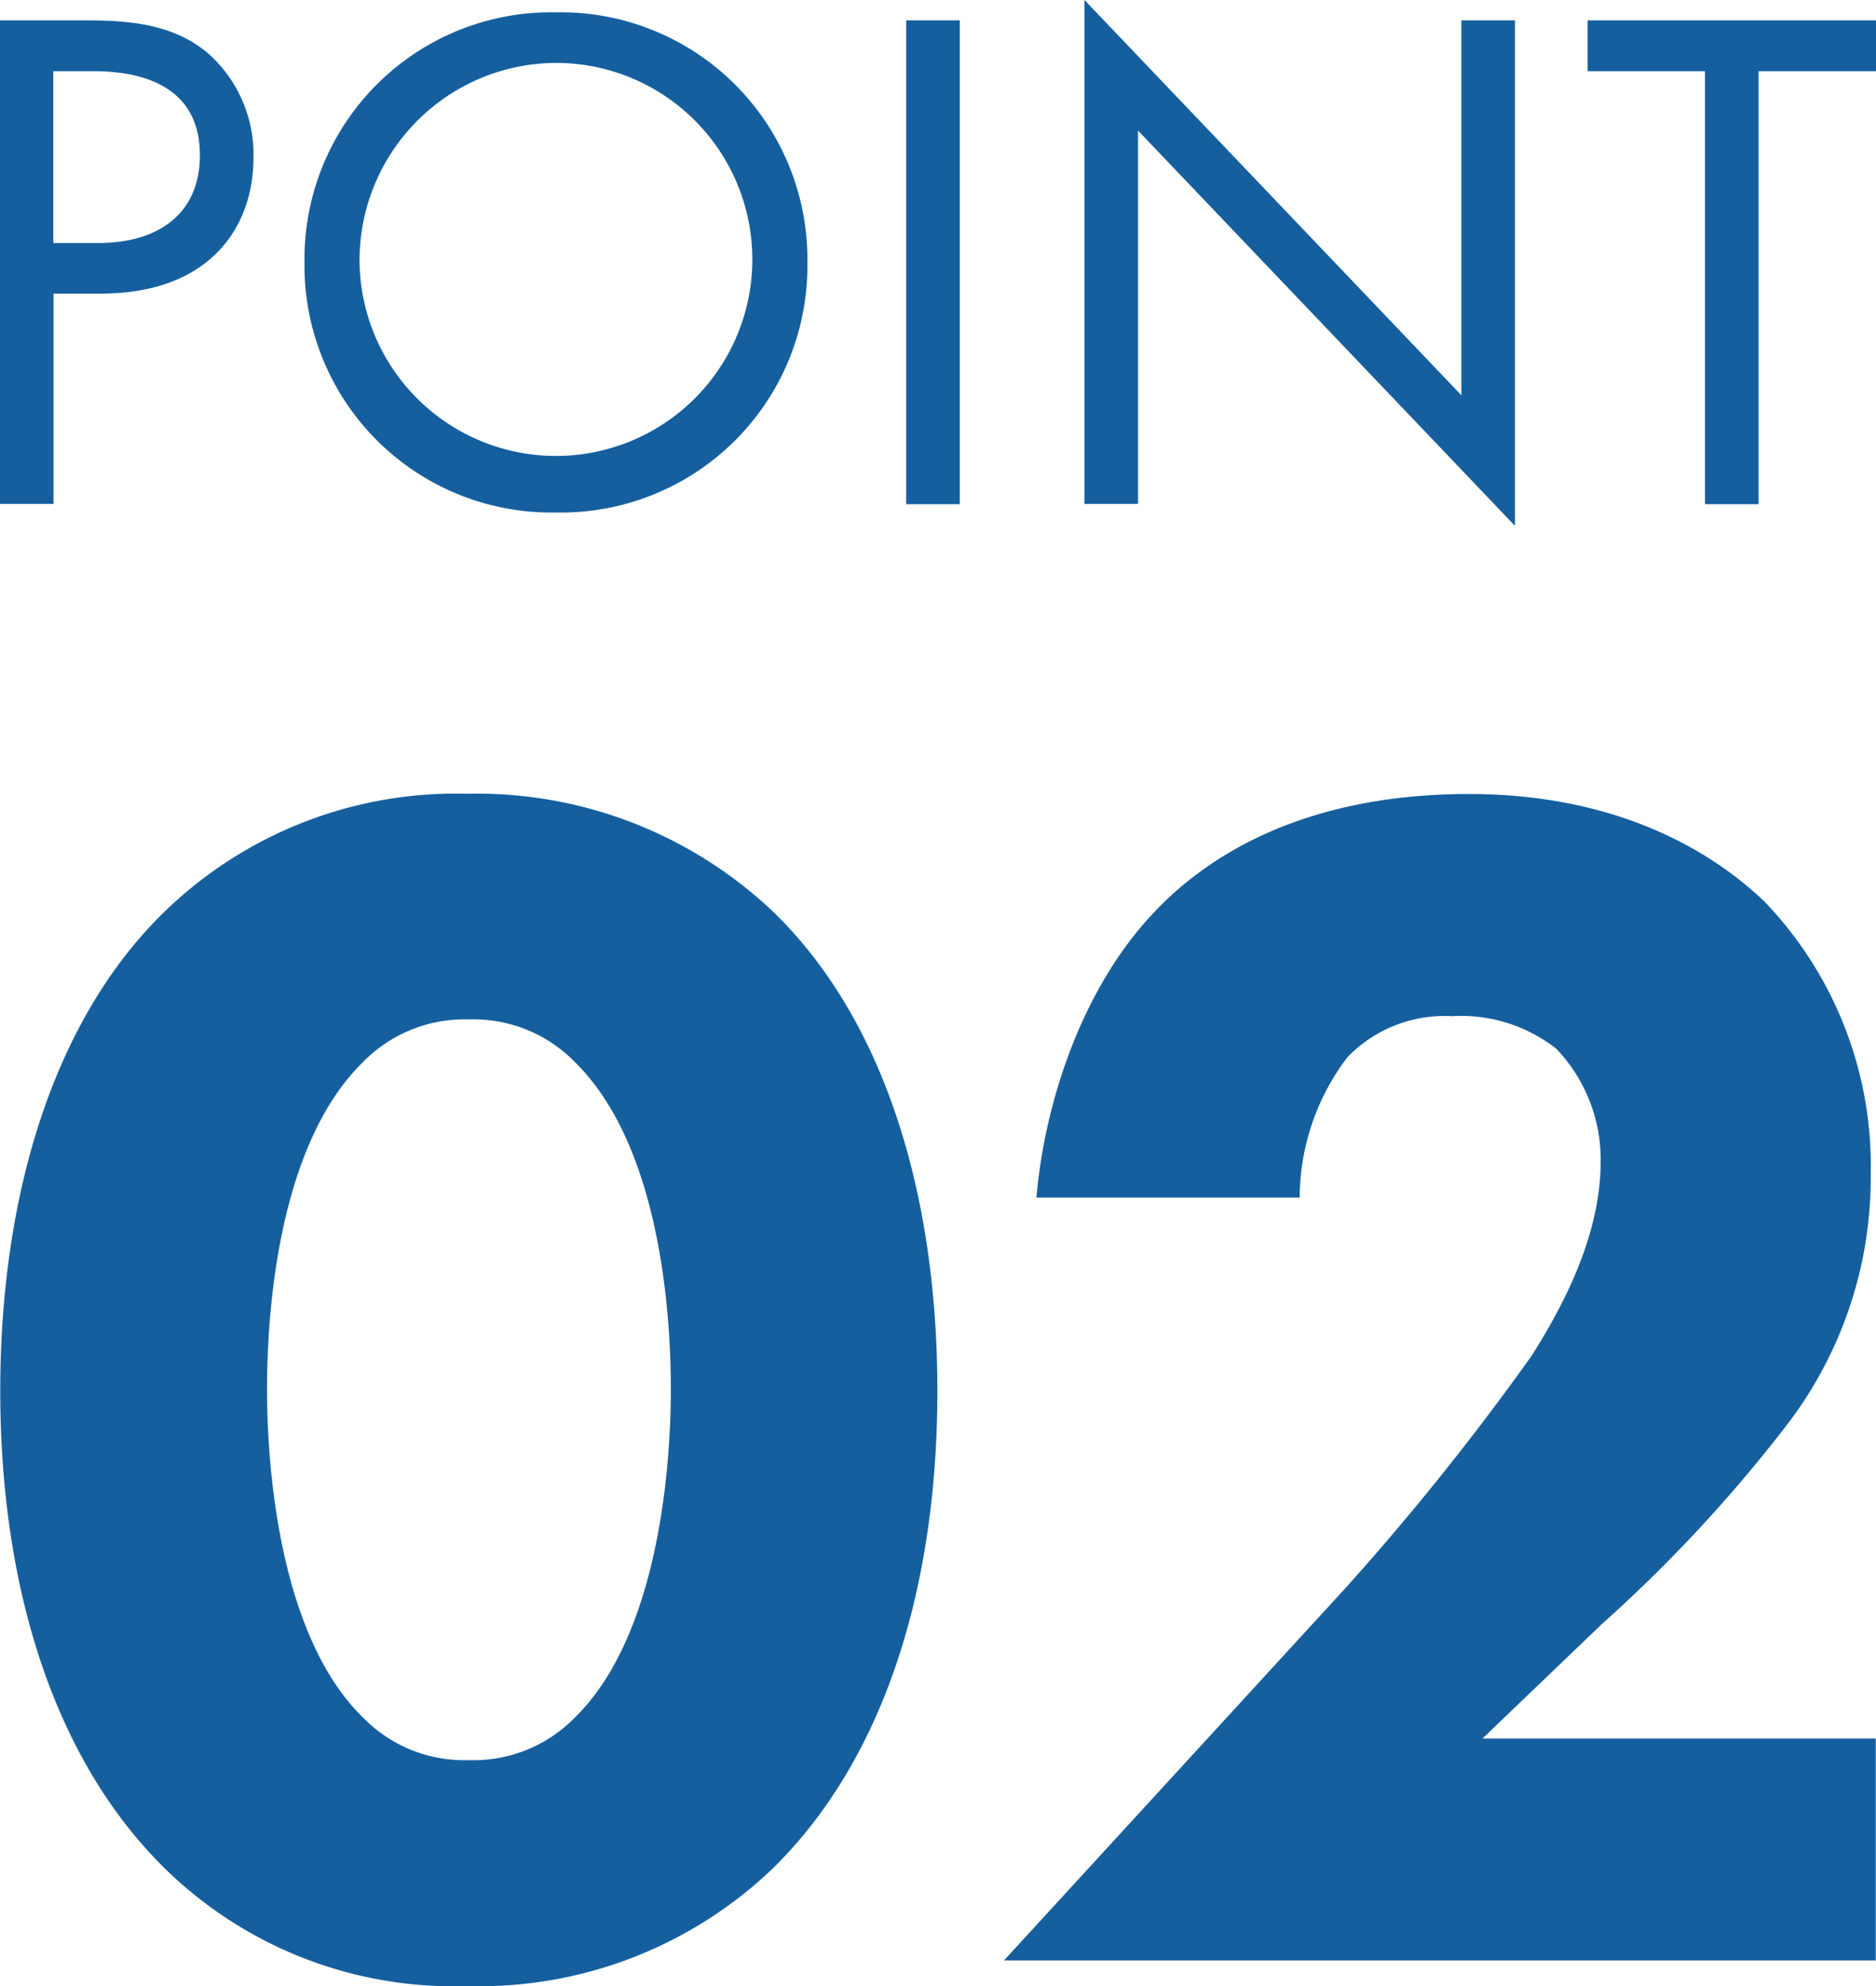
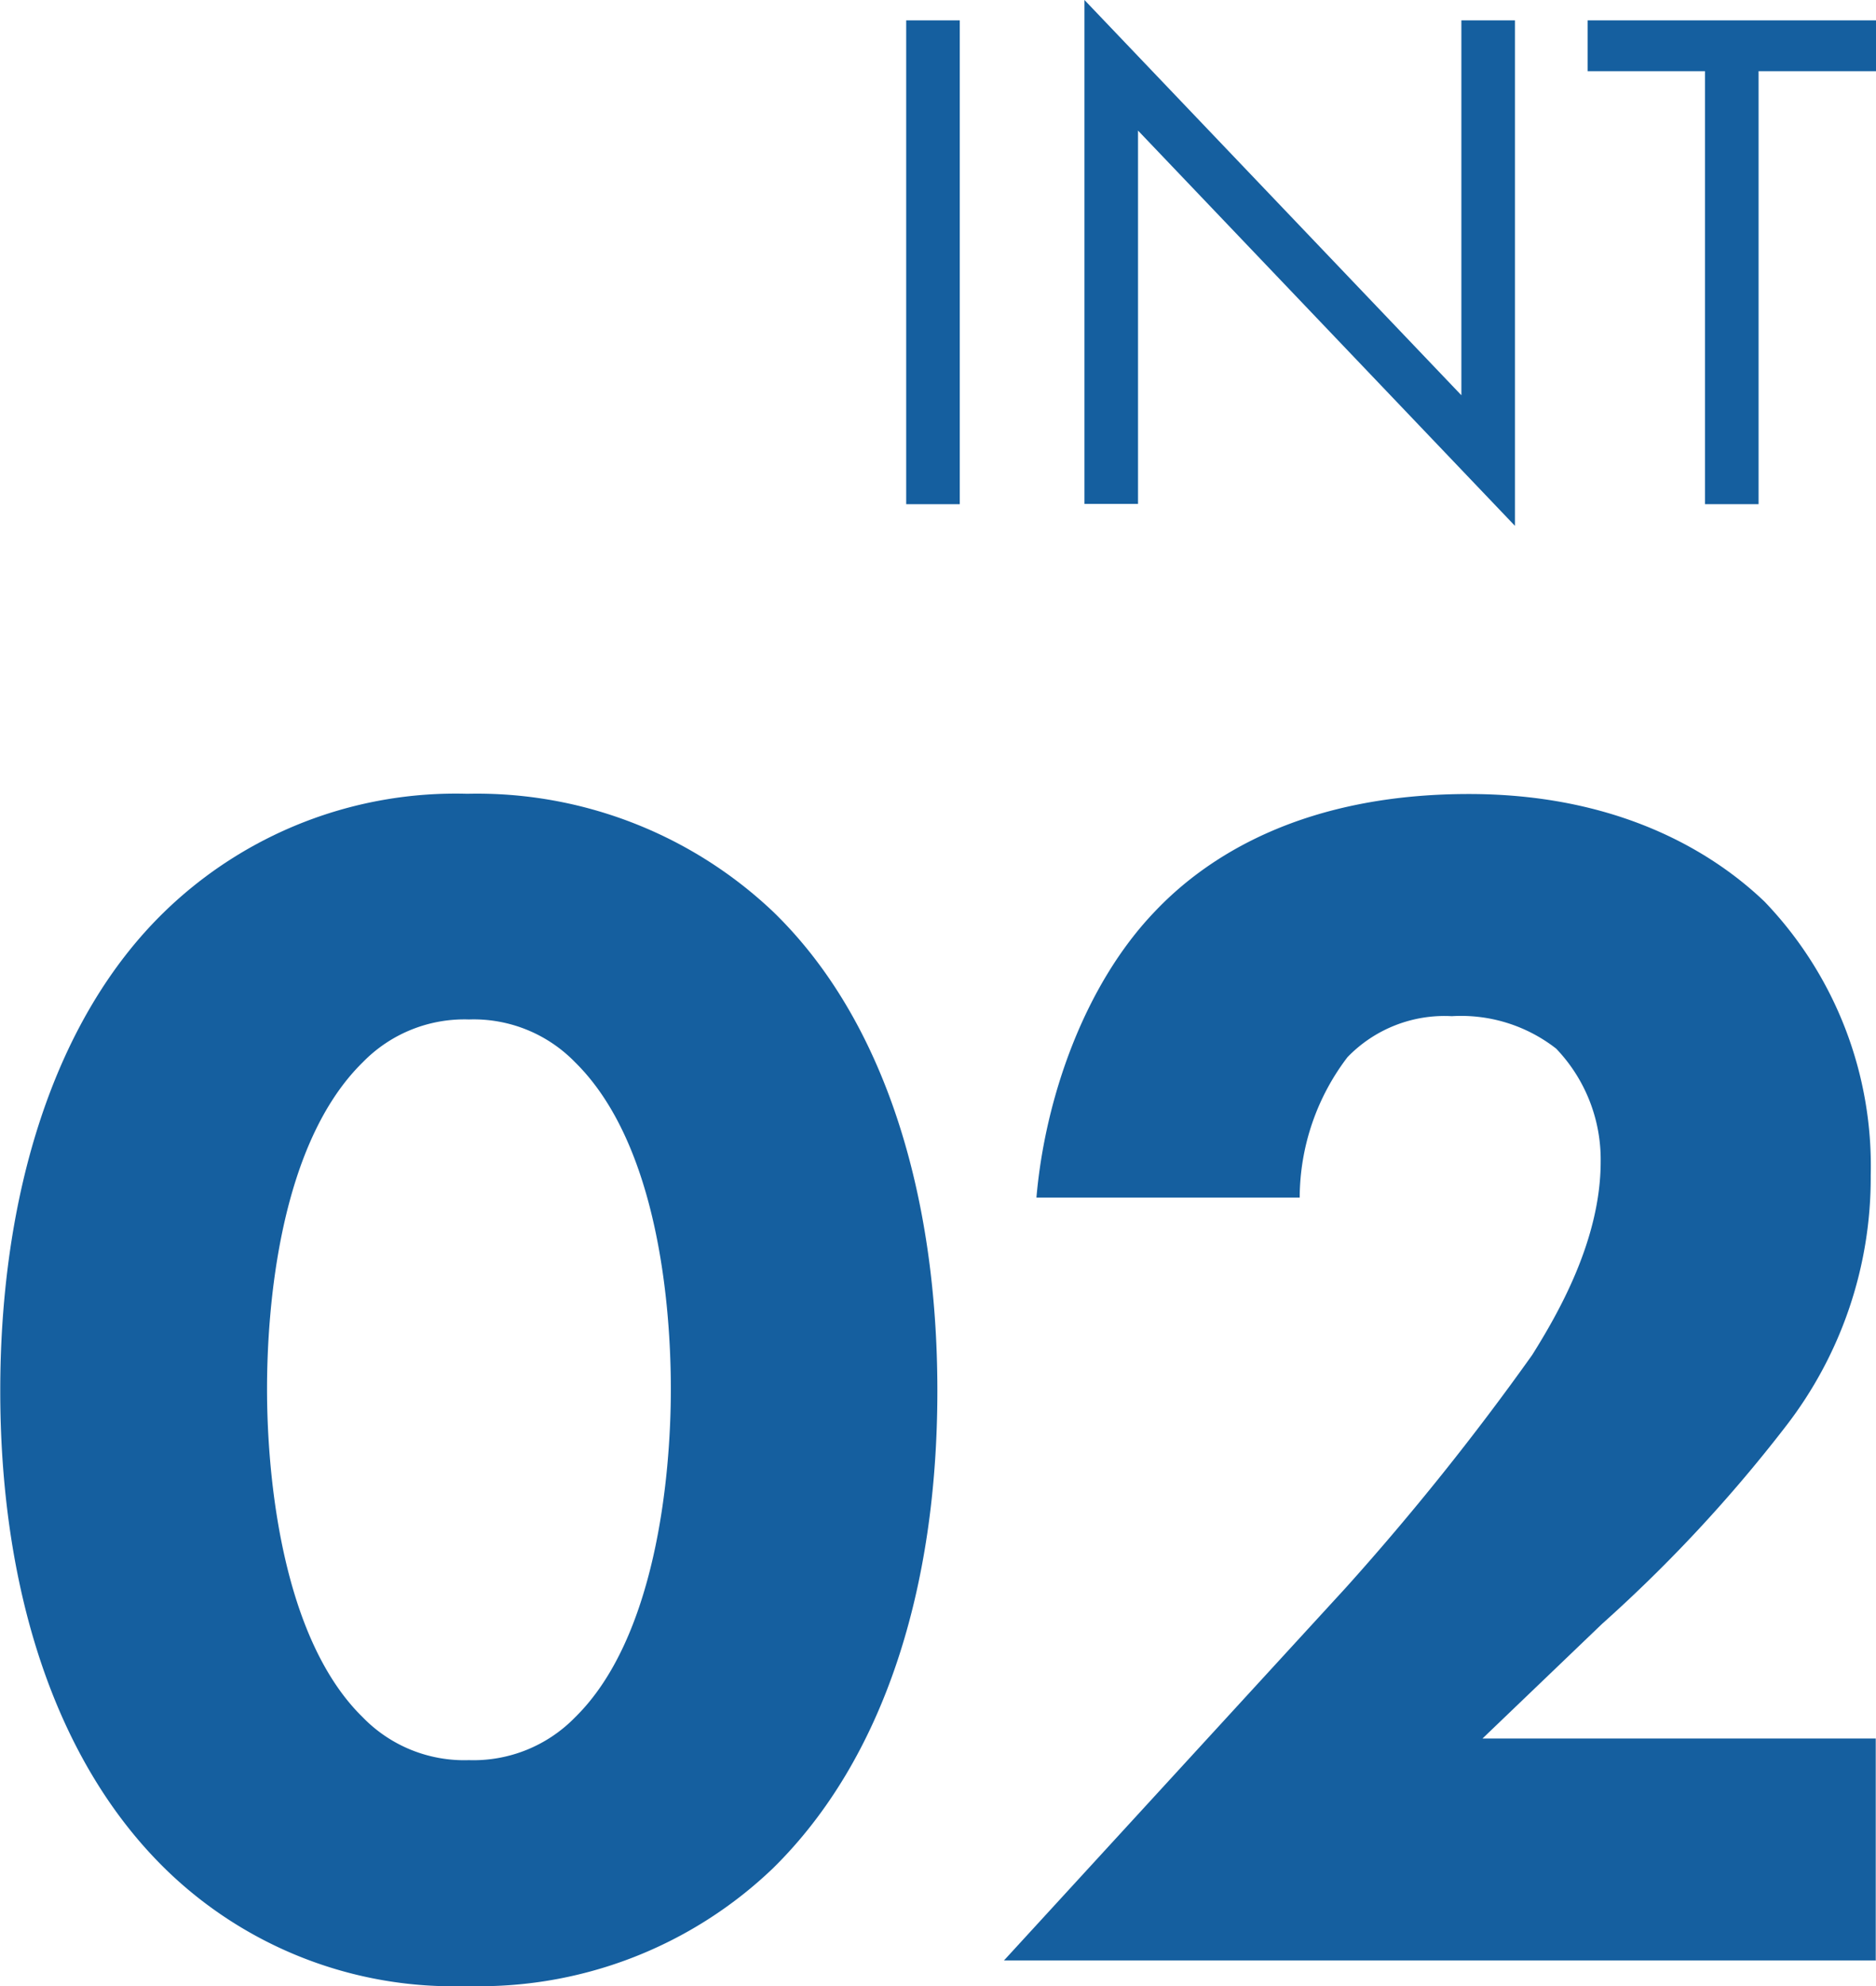
<svg xmlns="http://www.w3.org/2000/svg" width="74.61" height="78.94" viewBox="0 0 74.61 78.94">
  <g id="point2" transform="translate(-11.69 -10.53)">
    <g id="POINT">
      <g id="グループ_975" data-name="グループ 975">
-         <path id="パス_814" data-name="パス 814" d="M15.17,11.34c1.93,0,3.55.23,4.84,1.35a5.363,5.363,0,0,1,1.76,4.12c0,2.71-1.7,5.39-6.08,5.39H13.82v8.36H11.69V11.34h3.49Zm-1.35,8.85h1.76c2.54,0,4.06-1.27,4.06-3.49,0-3.06-2.85-3.34-4.24-3.34H13.81v6.83Z" fill="#155f9f" />
-         <path id="パス_815" data-name="パス 815" d="M23.8,20.96a9.809,9.809,0,0,1,10-9.94,9.815,9.815,0,0,1,10,9.94,9.8,9.8,0,0,1-10,9.94A9.816,9.816,0,0,1,23.8,20.96Zm2.19,0a7.811,7.811,0,1,0,7.81-7.93A7.847,7.847,0,0,0,25.99,20.96Z" fill="#155f9f" />
        <path id="パス_816" data-name="パス 816" d="M49.86,11.34V30.57H47.73V11.34Z" fill="#155f9f" />
        <path id="パス_817" data-name="パス 817" d="M54.82,30.56V10.53L69.81,26.24V11.34h2.13V31.43L56.95,15.72V30.56H54.82Z" fill="#155f9f" />
        <path id="パス_818" data-name="パス 818" d="M81.63,13.36V30.57H79.5V13.36H74.83V11.34H86.3v2.02H81.63Z" fill="#155f9f" />
      </g>
    </g>
    <g id="_01" data-name=" 01">
      <g id="グループ_976" data-name="グループ 976">
        <path id="パス_819" data-name="パス 819" d="M42.44,84.78a16.887,16.887,0,0,1-12.17,4.69,16.4,16.4,0,0,1-12.04-4.69c-4.42-4.35-6.53-11.22-6.53-18.97s2.11-14.75,6.53-19.04a16.625,16.625,0,0,1,12.04-4.69,17.121,17.121,0,0,1,12.17,4.69c4.42,4.28,6.53,11.22,6.53,19.04s-2.11,14.62-6.53,18.97ZM26.12,52.75c-3.33,3.26-3.81,9.79-3.81,12.99,0,3.54.61,9.93,3.81,13.05a5.623,5.623,0,0,0,4.22,1.7,5.639,5.639,0,0,0,4.22-1.7c3.2-3.13,3.81-9.52,3.81-13.05,0-3.2-.48-9.72-3.81-12.99a5.623,5.623,0,0,0-4.22-1.7,5.639,5.639,0,0,0-4.22,1.7Z" fill="#155f9f" />
        <path id="パス_820" data-name="パス 820" d="M86.3,88.45H51.62l13.6-14.82a104.312,104.312,0,0,0,7.41-9.25c1.02-1.63,2.72-4.56,2.72-7.68a6.375,6.375,0,0,0-1.77-4.49,6.146,6.146,0,0,0-4.15-1.29,5.363,5.363,0,0,0-4.15,1.63,9.24,9.24,0,0,0-1.9,5.58H52.91c.34-3.94,1.9-8.43,4.69-11.35,2.18-2.31,6.05-4.69,12.51-4.69s10.13,2.72,11.76,4.28a15.17,15.17,0,0,1,4.22,10.88,16.133,16.133,0,0,1-3.4,10,58.077,58.077,0,0,1-7.28,7.82l-4.76,4.56H86.29v8.84Z" fill="#155f9f" />
      </g>
    </g>
  </g>
</svg>